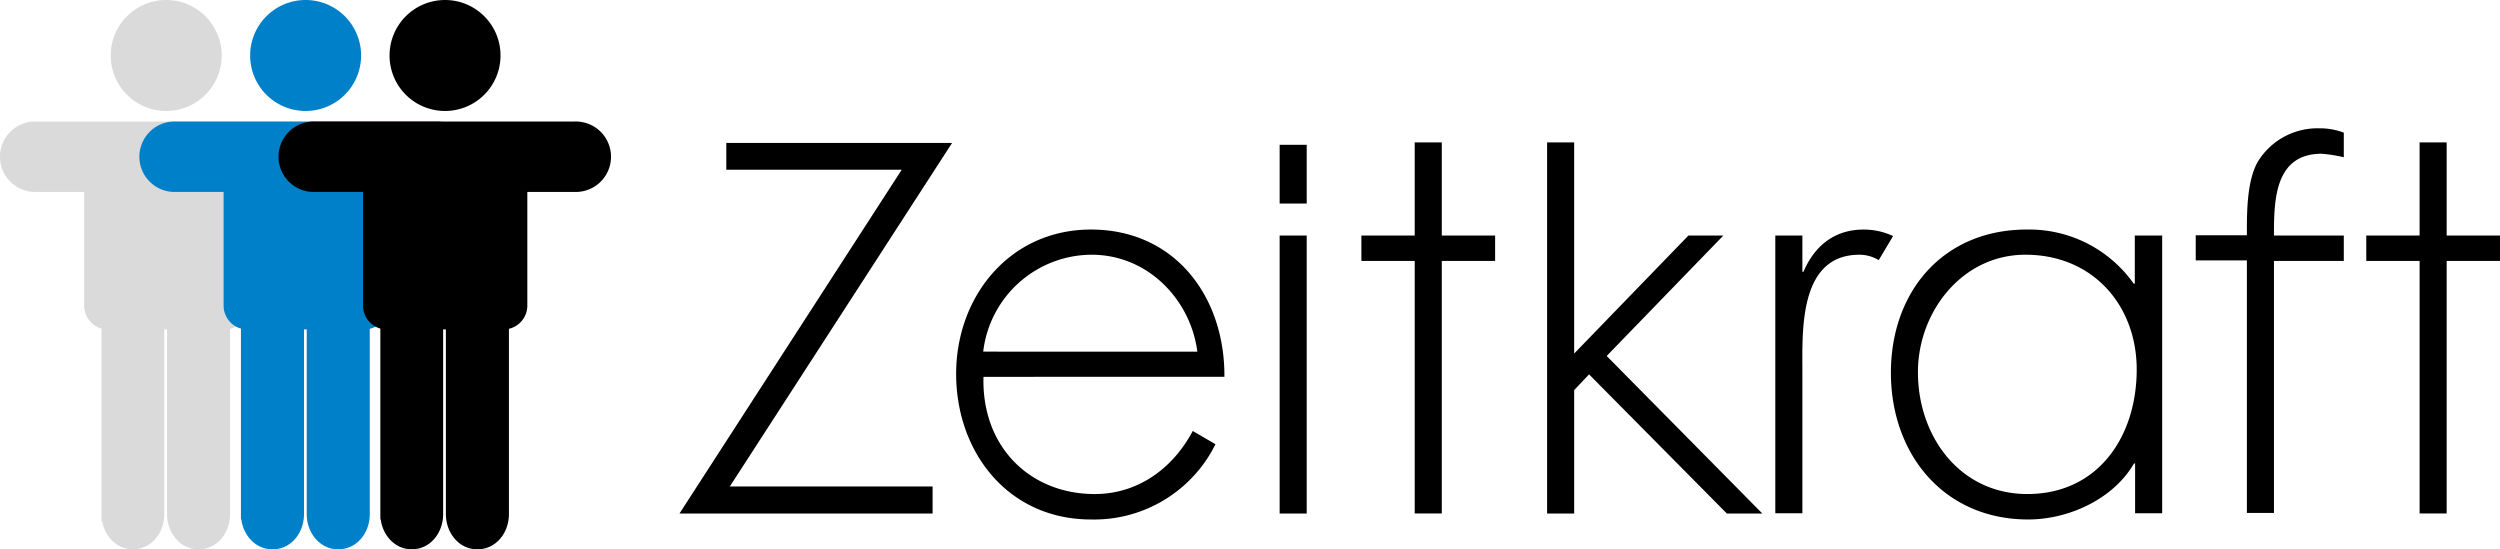
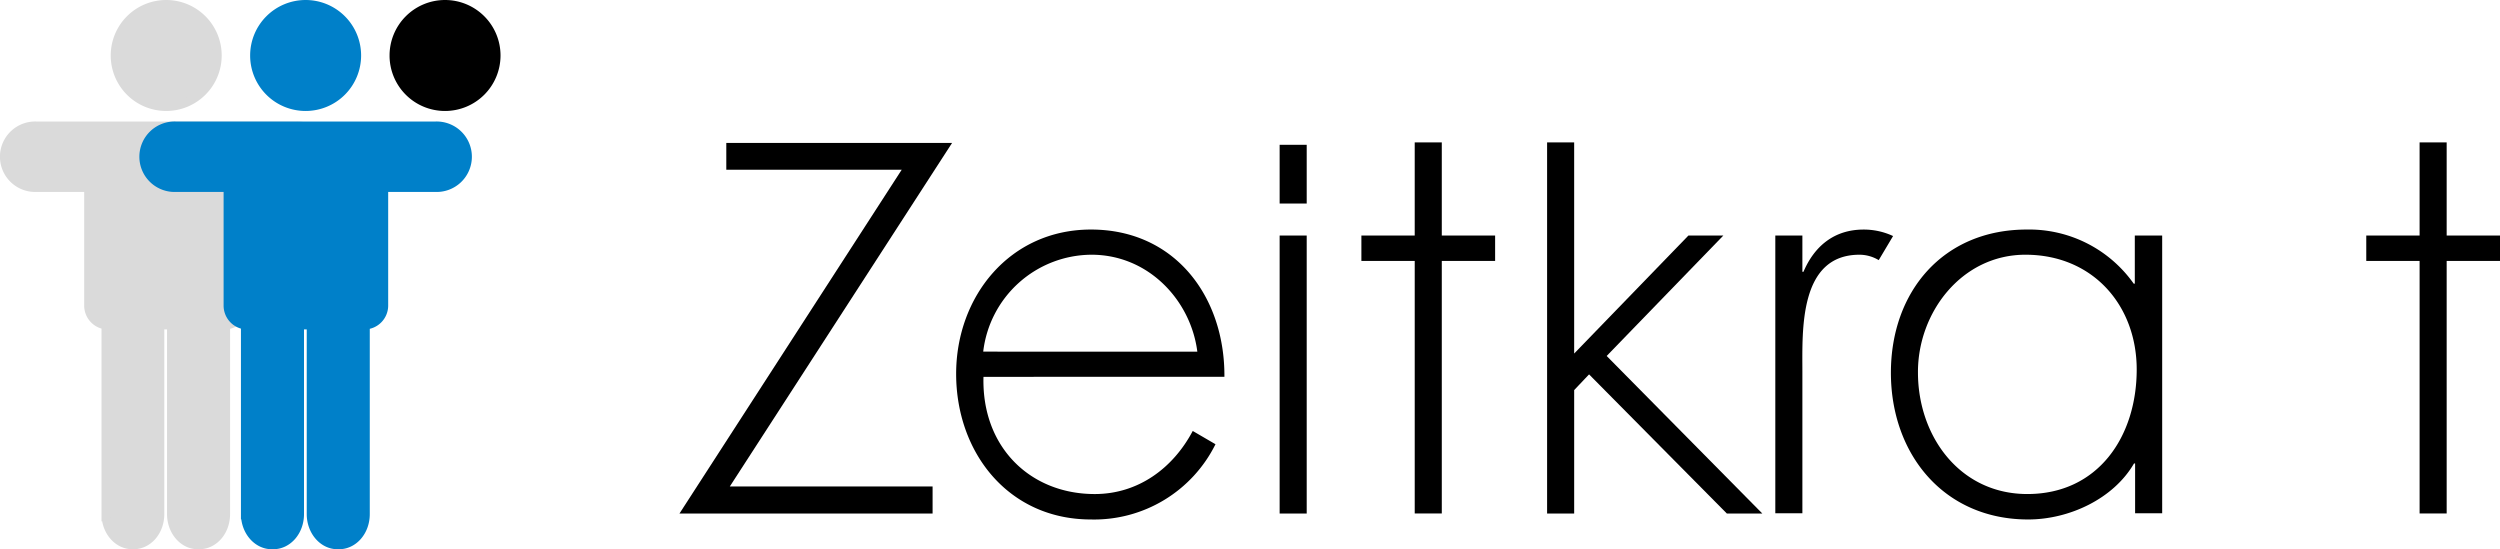
<svg xmlns="http://www.w3.org/2000/svg" width="386.076" height="84.82" viewBox="0 0 386.076 84.82">
  <g id="zeitkraft-logo-quer" transform="translate(-0.091 0.009)">
    <path id="Pfad_266" data-name="Pfad 266" d="M41.7,8.56a7.86,7.86,0,1,1,7.86,7.86A7.85,7.85,0,0,1,41.7,8.56Z" transform="translate(-23.801 0)" fill="#dadada" stroke="#dadada" stroke-width="1.417" />
    <path id="Pfad_267" data-name="Pfad 267" d="M16.477,105.508V76.286A2.99,2.99,0,0,1,13.8,73.317V55.048H5.817a4.733,4.733,0,1,1,0-9.448H45.7a4.733,4.733,0,1,1,0,9.448H37.756V73.317a2.983,2.983,0,0,1-2.843,2.968v29.222c0,2.634-1.8,4.724-4.055,4.724h-.209c-2.258,0-4.055-2.132-4.055-4.724V76.286H24.755v29.222c0,2.634-1.8,4.724-4.055,4.724h-.167c-2.216,0-4.055-2.09-4.055-4.724Z" transform="translate(0 -26.129)" fill="#dadada" stroke="#dadada" stroke-width="1.417" />
    <path id="Pfad_268" data-name="Pfad 268" d="M93.2,8.56a7.86,7.86,0,1,1,7.86,7.86A7.85,7.85,0,0,1,93.2,8.56Z" transform="translate(-53.771 0)" fill="#0080c9" stroke="#0080c9" stroke-width="1.417" />
    <path id="Pfad_269" data-name="Pfad 269" d="M67.977,105.508V76.286A2.99,2.99,0,0,1,65.3,73.317V55.048H57.317a4.733,4.733,0,1,1,0-9.448H97.2a4.733,4.733,0,1,1,0,9.448H89.3V73.317a2.983,2.983,0,0,1-2.843,2.968v29.222c0,2.634-1.8,4.724-4.055,4.724h-.209c-2.258,0-4.055-2.132-4.055-4.724V76.286H76.3v29.222c0,2.634-1.8,4.724-4.055,4.724h-.209c-2.216,0-4.055-2.09-4.055-4.724Z" transform="translate(-29.97 -26.129)" fill="#0080c9" stroke="#0080c9" stroke-width="1.417" />
    <path id="Pfad_270" data-name="Pfad 270" d="M144.7,8.56a7.86,7.86,0,1,1,7.86,7.86,7.85,7.85,0,0,1-7.86-7.86Z" transform="translate(-83.741 0)" stroke="#000" stroke-width="1.417" />
-     <path id="Pfad_271" data-name="Pfad 271" d="M119.419,105.508V76.286a2.99,2.99,0,0,1-2.676-2.968V55.048h-8.027a4.733,4.733,0,1,1,0-9.448H148.6a4.733,4.733,0,1,1,0,9.448h-7.9V73.317a2.983,2.983,0,0,1-2.843,2.968v29.222c0,2.634-1.8,4.724-4.055,4.724h-.209c-2.258,0-4.055-2.132-4.055-4.724V76.286H127.7v29.222c0,2.634-1.8,4.724-4.055,4.724h-.167c-2.216,0-4.055-2.09-4.055-4.724Z" transform="translate(-59.882 -26.129)" stroke="#000" stroke-width="1.417" />
    <g id="Gruppe_895" data-name="Gruppe 895" transform="translate(105.022 19.805)">
      <path id="Pfad_272" data-name="Pfad 272" d="M257.876,104.852,292.2,51.8H257.332v4.139h27.09L250.1,109.032h39.089v-4.181Z" transform="translate(-250.1 -49.542)" />
      <path id="Pfad_273" data-name="Pfad 273" d="M393.73,106.542c.084-12.333-7.609-22.742-20.61-22.742-12.542,0-20.819,10.326-20.819,22.283,0,12.166,8.069,22.492,20.819,22.492a20.924,20.924,0,0,0,19.231-11.622l-3.512-2.048c-3.052,5.769-8.445,9.741-15.134,9.741-9.95,0-17.475-7.232-17.182-18.1Zm-37.249-3.888A16.929,16.929,0,0,1,373.2,87.688c8.821,0,15.343,7.065,16.346,14.967Z" transform="translate(-309.574 -68.165)" fill-rule="evenodd" />
      <path id="Pfad_274" data-name="Pfad 274" d="M514.416,69.911h8.236v-3.93h-8.236V51.6h-4.181V65.981H502v3.93h8.236v39h4.181Z" transform="translate(-396.691 -49.426)" />
      <path id="Pfad_275" data-name="Pfad 275" d="M574.78,51.6H570.6v57.316h4.181V89.852l2.3-2.425,21.279,21.488h5.477L579.8,84.585l18.018-18.6h-5.393L574.78,84.209Z" transform="translate(-436.612 -49.426)" />
      <path id="Pfad_276" data-name="Pfad 276" d="M659.081,84.72H654.9v42.893h4.181V105.706c0-6.313-.543-18.018,8.821-18.018a5.794,5.794,0,0,1,2.968.836l2.216-3.721a10.658,10.658,0,0,0-4.557-1c-4.557,0-7.609,2.592-9.281,6.522h-.167v-5.6Z" transform="translate(-485.669 -68.165)" />
      <path id="Pfad_277" data-name="Pfad 277" d="M718.377,87.688c10.41,0,17.182,7.818,17.182,17.726,0,10.326-5.936,19.231-16.89,19.231-10.41,0-16.89-8.9-16.89-18.771-.042-9.239,6.731-18.186,16.6-18.186Zm21.07-2.968h-4.181v7.441H735.1A19.769,19.769,0,0,0,718.586,83.8c-12.918,0-20.987,9.574-20.987,22.115s8.152,22.659,21.2,22.659c6.313,0,13.169-3.177,16.346-8.654h.167v7.692h4.181V84.72Z" transform="translate(-510.518 -68.165)" fill-rule="evenodd" />
-       <path id="Pfad_278" data-name="Pfad 278" d="M822.282,66.885h10.786v-3.93H822.282c0-5.393.084-12.625,7.358-12.625a21.755,21.755,0,0,1,3.428.543v-3.8a10.28,10.28,0,0,0-3.721-.669,10.789,10.789,0,0,0-9.573,5.184c-1.589,2.8-1.672,7.316-1.672,10.493v.836h-7.9V66.8h7.9v39h4.181V66.885Z" transform="translate(-576.045 -46.4)" fill-rule="evenodd" />
      <path id="Pfad_279" data-name="Pfad 279" d="M885.616,69.911h8.236v-3.93h-8.236V51.6h-4.181V65.981H873.2v3.93h8.236v39h4.181Z" transform="translate(-612.707 -49.426)" />
      <path id="Pfad_280" data-name="Pfad 280" d="M475.98,86H471.8v42.935h4.181Z" transform="translate(-379.116 -69.445)" />
      <path id="Pfad_281" data-name="Pfad 281" d="M475.98,52.5H471.8v9.072h4.181Z" transform="translate(-379.116 -49.95)" />
    </g>
  </g>
</svg>